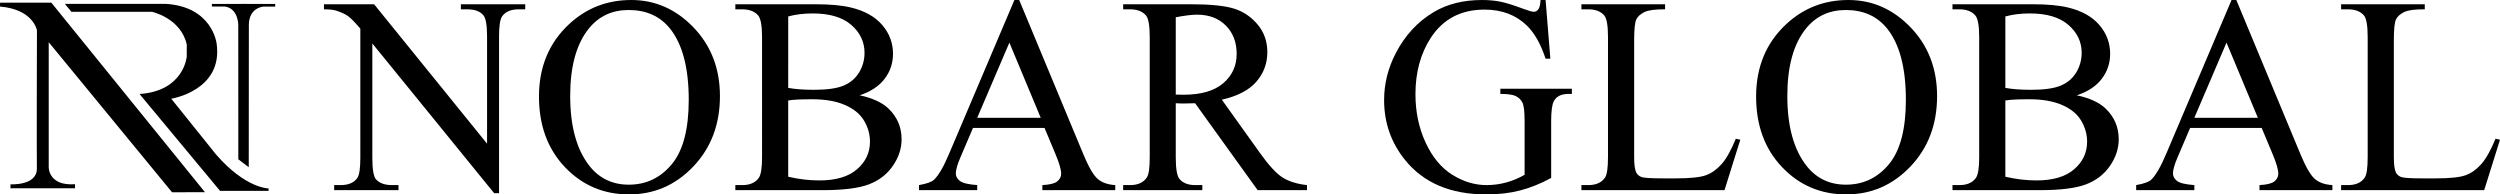
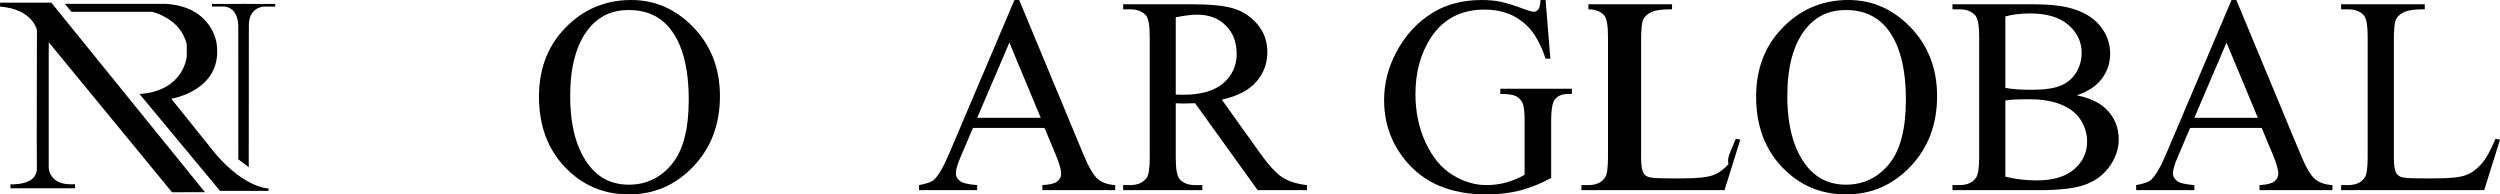
<svg xmlns="http://www.w3.org/2000/svg" version="1.1" id="Layer_1" x="0px" y="0px" width="2136.887px" height="166.172px" viewBox="0 0 2136.887 166.172" enable-background="new 0 0 2136.887 166.172" xml:space="preserve">
  <g id="NOBAR_REALTY">
    <g>
-       <path d="M276.899,3.633h42.863l96.558,119.18V31.172c0-9.765-1.088-15.859-3.261-18.281c-2.874-3.281-7.417-4.922-13.628-4.922    h-5.474V3.633h54.976v4.336h-5.591c-6.679,0-11.414,2.032-14.21,6.094c-1.709,2.501-2.563,8.203-2.563,17.109v133.945h-4.193    L318.248,37.148V135c0,9.767,1.048,15.86,3.145,18.281c2.95,3.281,7.493,4.922,13.627,4.922h5.591v4.336h-54.976v-4.336h5.474    c6.756,0,11.531-2.03,14.327-6.094c1.707-2.499,2.563-8.203,2.563-17.109V24.492c-4.583-5.391-8.057-8.945-10.425-10.664    c-2.369-1.718-5.844-3.32-10.424-4.805c-2.253-0.703-5.669-1.055-10.25-1.055V3.633z" />
      <path d="M539.551,0c20.499,0,38.262,7.833,53.287,23.496c15.025,15.665,22.538,35.215,22.538,58.652    c0,24.141-7.571,44.18-22.713,60.117s-33.469,23.906-54.977,23.906c-21.742,0-40.009-7.772-54.802-23.32    c-14.792-15.546-22.188-35.664-22.188-60.352c0-25.234,8.541-45.82,25.625-61.758C501.151,6.914,518.895,0,539.551,0z     M537.337,8.555c-14.133,0-25.47,5.273-34.011,15.82c-10.639,13.125-15.957,32.344-15.957,57.656    c0,25.938,5.513,45.898,16.54,59.883c8.463,10.626,19.644,15.938,33.545,15.938c14.83,0,27.08-5.819,36.747-17.461    c9.668-11.641,14.502-30,14.502-55.078c0-27.188-5.32-47.461-15.957-60.82C564.203,13.868,552.4,8.555,537.337,8.555z" />
-       <path d="M734.763,81.445c10.948,2.344,19.14,6.094,24.576,11.25c7.53,7.188,11.298,15.978,11.298,26.367    c0,7.892-2.486,15.45-7.454,22.676c-4.971,7.228-11.784,12.501-20.441,15.82c-8.659,3.321-21.879,4.98-39.66,4.98h-74.544v-4.336    h5.94c6.599,0,11.336-2.109,14.21-6.328c1.785-2.733,2.679-8.555,2.679-17.461V31.758c0-9.844-1.126-16.055-3.378-18.633    c-3.028-3.437-7.532-5.156-13.511-5.156h-5.94V3.633h68.255c12.733,0,22.945,0.938,30.633,2.813    c11.647,2.813,20.537,7.793,26.673,14.941c6.133,7.148,9.201,15.372,9.201,24.668c0,7.969-2.407,15.099-7.222,21.387    C751.262,73.731,744.157,78.398,734.763,81.445z M673.729,75.117c2.872,0.547,6.153,0.958,9.842,1.23    c3.688,0.274,7.746,0.41,12.172,0.41c11.337,0,19.859-1.23,25.566-3.691s10.075-6.229,13.104-11.309    c3.028-5.078,4.543-10.624,4.543-16.641c0-9.296-3.768-17.227-11.299-23.789c-7.532-6.563-18.52-9.844-32.962-9.844    c-7.766,0-14.754,0.86-20.966,2.578V75.117z M673.729,151.055c9.007,2.109,17.897,3.164,26.673,3.164    c14.054,0,24.77-3.183,32.147-9.551c7.376-6.367,11.064-14.238,11.064-23.613c0-6.171-1.67-12.109-5.008-17.813    c-3.34-5.702-8.776-10.195-16.307-13.477c-7.533-3.281-16.851-4.922-27.954-4.922c-4.815,0-8.931,0.079-12.347,0.234    c-3.418,0.157-6.173,0.43-8.27,0.82V151.055z" />
      <path d="M892.818,109.336h-61.149l-10.715,25.078c-2.642,6.172-3.961,10.781-3.961,13.828c0,2.423,1.146,4.552,3.437,6.387    c2.289,1.837,7.239,3.028,14.851,3.574v4.336h-49.735v-4.336c6.6-1.172,10.871-2.695,12.813-4.57    c3.96-3.75,8.347-11.367,13.162-22.852L867.078,0h4.076l54.977,132.188c4.426,10.625,8.444,17.52,12.055,20.684    c3.611,3.164,8.638,4.942,15.084,5.332v4.336h-62.314v-4.336c6.29-0.312,10.541-1.366,12.754-3.164    c2.213-1.796,3.319-3.984,3.319-6.563c0-3.437-1.554-8.866-4.658-16.289L892.818,109.336z M889.558,100.664l-26.789-64.219    l-27.488,64.219H889.558z" />
      <path d="M1117.149,162.539h-42.164l-53.462-74.297c-3.96,0.157-7.183,0.234-9.667,0.234c-1.011,0-2.097-0.019-3.262-0.059    c-1.164-0.039-2.369-0.098-3.61-0.176v46.172c0,10.001,1.086,16.212,3.261,18.633c2.95,3.438,7.377,5.156,13.278,5.156h6.174    v4.336h-67.673v-4.336h5.94c6.678,0,11.453-2.187,14.327-6.563c1.63-2.421,2.445-8.163,2.445-17.227V31.758    c0-10-1.088-16.21-3.261-18.633c-3.028-3.437-7.533-5.156-13.512-5.156h-5.94V3.633h57.539c16.772,0,29.137,1.23,37.098,3.691    c7.958,2.461,14.714,6.993,20.267,13.594c5.551,6.603,8.328,14.473,8.328,23.613c0,9.767-3.165,18.243-9.493,25.43    c-6.33,7.188-16.132,12.266-29.41,15.234l32.613,45.586c7.454,10.47,13.86,17.423,19.219,20.859    c5.357,3.438,12.346,5.625,20.965,6.563V162.539z M1004.984,80.859c1.474,0,2.755,0.02,3.844,0.059    c1.086,0.04,1.979,0.059,2.679,0.059c15.063,0,26.42-3.281,34.069-9.844c7.646-6.563,11.473-14.921,11.473-25.078    c0-9.921-3.087-17.988-9.26-24.199c-6.174-6.211-14.347-9.316-24.519-9.316c-4.504,0-10.599,0.743-18.286,2.227V80.859z" />
      <path d="M1321.097,0l4.076,50.156h-4.076c-4.117-12.499-9.435-21.914-15.957-28.242c-9.396-9.141-21.472-13.711-36.224-13.711    c-20.112,0-35.408,8.009-45.892,24.023c-8.775,13.517-13.161,29.61-13.161,48.281c0,15.157,2.911,28.985,8.735,41.484    c5.823,12.5,13.453,21.661,22.888,27.48c9.434,5.821,19.12,8.73,29.061,8.73c5.823,0,11.452-0.741,16.889-2.227    c5.434-1.483,10.676-3.671,15.724-6.563v-45.938c0-7.969-0.603-13.184-1.805-15.645c-1.205-2.461-3.068-4.336-5.591-5.625    c-2.524-1.289-6.971-1.934-13.337-1.934V75.82h61.149v4.453h-2.912c-6.057,0-10.211,2.032-12.463,6.094    c-1.554,2.891-2.329,8.595-2.329,17.109v48.633c-8.931,4.845-17.744,8.399-26.439,10.664c-8.698,2.265-18.365,3.398-29.003,3.398    c-30.517,0-53.694-9.844-69.535-29.531c-11.881-14.766-17.821-31.797-17.821-51.094c0-13.984,3.338-27.382,10.018-40.195    c7.92-15.234,18.79-26.953,32.612-35.156c11.569-6.797,25.235-10.195,41-10.195c5.745,0,10.967,0.469,15.665,1.406    c4.697,0.938,11.356,3.008,19.976,6.211c4.348,1.641,7.26,2.461,8.736,2.461c1.474,0,2.736-0.683,3.785-2.051    c1.048-1.366,1.688-4.043,1.922-8.027H1321.097z" />
-       <path d="M1483.695,118.594l3.844,0.82l-13.511,43.125h-122.299v-4.336h5.94c6.677,0,11.453-2.187,14.326-6.563    c1.631-2.499,2.446-8.28,2.446-17.344V31.758c0-9.921-1.089-16.132-3.262-18.633c-3.028-3.437-7.532-5.156-13.511-5.156h-5.94    V3.633h71.516v4.336c-8.386-0.077-14.269,0.703-17.646,2.344c-3.378,1.641-5.689,3.711-6.931,6.211    c-1.243,2.501-1.863,8.478-1.863,17.93v99.844c0,6.485,0.62,10.938,1.863,13.359c0.932,1.641,2.368,2.853,4.31,3.633    c1.94,0.782,7.997,1.172,18.17,1.172h11.531c12.113,0,20.616-0.897,25.508-2.695c4.893-1.796,9.356-4.98,13.395-9.551    C1475.619,135.645,1479.657,128.438,1483.695,118.594z" />
+       <path d="M1483.695,118.594l3.844,0.82l-13.511,43.125h-122.299v-4.336h5.94c6.677,0,11.453-2.187,14.326-6.563    c1.631-2.499,2.446-8.28,2.446-17.344V31.758c0-9.921-1.089-16.132-3.262-18.633c-3.028-3.437-7.532-5.156-13.511-5.156V3.633h71.516v4.336c-8.386-0.077-14.269,0.703-17.646,2.344c-3.378,1.641-5.689,3.711-6.931,6.211    c-1.243,2.501-1.863,8.478-1.863,17.93v99.844c0,6.485,0.62,10.938,1.863,13.359c0.932,1.641,2.368,2.853,4.31,3.633    c1.94,0.782,7.997,1.172,18.17,1.172h11.531c12.113,0,20.616-0.897,25.508-2.695c4.893-1.796,9.356-4.98,13.395-9.551    C1475.619,135.645,1479.657,128.438,1483.695,118.594z" />
      <path d="M1579.904,0c20.499,0,38.262,7.833,53.287,23.496c15.025,15.665,22.538,35.215,22.538,58.652    c0,24.141-7.571,44.18-22.713,60.117s-33.469,23.906-54.977,23.906c-21.742,0-40.009-7.772-54.802-23.32    c-14.792-15.546-22.188-35.664-22.188-60.352c0-25.234,8.541-45.82,25.625-61.758C1541.505,6.914,1559.248,0,1579.904,0z     M1577.69,8.555c-14.133,0-25.47,5.273-34.011,15.82c-10.639,13.125-15.957,32.344-15.957,57.656    c0,25.938,5.513,45.898,16.54,59.883c8.463,10.626,19.644,15.938,33.545,15.938c14.83,0,27.08-5.819,36.747-17.461    c9.668-11.641,14.502-30,14.502-55.078c0-27.188-5.32-47.461-15.957-60.82C1604.557,13.868,1592.754,8.555,1577.69,8.555z" />
      <path d="M1775.116,81.445c10.948,2.344,19.14,6.094,24.576,11.25c7.53,7.188,11.298,15.978,11.298,26.367    c0,7.892-2.486,15.45-7.454,22.676c-4.971,7.228-11.784,12.501-20.441,15.82c-8.659,3.321-21.879,4.98-39.66,4.98h-74.544v-4.336    h5.94c6.599,0,11.336-2.109,14.21-6.328c1.785-2.733,2.679-8.555,2.679-17.461V31.758c0-9.844-1.126-16.055-3.378-18.633    c-3.028-3.437-7.532-5.156-13.511-5.156h-5.94V3.633h68.255c12.733,0,22.945,0.938,30.633,2.813    c11.647,2.813,20.537,7.793,26.673,14.941c6.133,7.148,9.201,15.372,9.201,24.668c0,7.969-2.407,15.099-7.222,21.387    C1791.615,73.731,1784.511,78.398,1775.116,81.445z M1714.083,75.117c2.872,0.547,6.153,0.958,9.842,1.23    c3.688,0.274,7.746,0.41,12.172,0.41c11.337,0,19.859-1.23,25.566-3.691s10.075-6.229,13.104-11.309    c3.028-5.078,4.543-10.624,4.543-16.641c0-9.296-3.768-17.227-11.299-23.789c-7.532-6.563-18.52-9.844-32.962-9.844    c-7.766,0-14.754,0.86-20.966,2.578V75.117z M1714.083,151.055c9.007,2.109,17.897,3.164,26.673,3.164    c14.054,0,24.77-3.183,32.147-9.551c7.376-6.367,11.064-14.238,11.064-23.613c0-6.171-1.67-12.109-5.008-17.813    c-3.34-5.702-8.776-10.195-16.307-13.477c-7.533-3.281-16.851-4.922-27.954-4.922c-4.815,0-8.931,0.079-12.347,0.234    c-3.418,0.157-6.173,0.43-8.27,0.82V151.055z" />
      <path d="M1933.172,109.336h-61.149l-10.715,25.078c-2.642,6.172-3.961,10.781-3.961,13.828c0,2.423,1.146,4.552,3.437,6.387    c2.289,1.837,7.239,3.028,14.851,3.574v4.336h-49.735v-4.336c6.6-1.172,10.871-2.695,12.813-4.57    c3.96-3.75,8.347-11.367,13.162-22.852L1907.432,0h4.076l54.977,132.188c4.426,10.625,8.444,17.52,12.055,20.684    c3.611,3.164,8.638,4.942,15.084,5.332v4.336h-62.314v-4.336c6.29-0.312,10.541-1.366,12.754-3.164    c2.213-1.796,3.319-3.984,3.319-6.563c0-3.437-1.554-8.866-4.658-16.289L1933.172,109.336z M1929.911,100.664l-26.789-64.219    l-27.488,64.219H1929.911z" />
      <path d="M2133.043,118.594l3.844,0.82l-13.511,43.125h-122.299v-4.336h5.94c6.677,0,11.453-2.187,14.326-6.563    c1.631-2.499,2.446-8.28,2.446-17.344V31.758c0-9.921-1.089-16.132-3.262-18.633c-3.028-3.437-7.532-5.156-13.511-5.156h-5.94    V3.633h71.516v4.336c-8.386-0.077-14.269,0.703-17.646,2.344c-3.378,1.641-5.689,3.711-6.931,6.211    c-1.243,2.501-1.863,8.478-1.863,17.93v99.844c0,6.485,0.62,10.938,1.863,13.359c0.932,1.641,2.368,2.853,4.31,3.633    c1.94,0.782,7.997,1.172,18.17,1.172h11.531c12.113,0,20.616-0.897,25.508-2.695c4.893-1.796,9.356-4.98,13.395-9.551    C2124.967,135.645,2129.005,128.438,2133.043,118.594z" />
    </g>
    <g id="Draw">
      <path d="M41.642,36.086v106.885c0,0-0.282,16.188,22.474,14.464l0.036,3.481l-55.218,0.035l0.035-3.412    c0,0,22.766,1.39,22.545-13.54c-0.242-16.317,0.07-118.068,0.07-118.068S28.559,7.995,0,5.603l0.07-3.306h43.823l131.305,161.989    l-28.149,0.042L41.642,36.086z" />
      <path d="M55.429,3.282l5.627,6.823h68.935c0,0,24.573,5.374,29.638,27.884v10.317c0,0-2.297,29.517-40.375,32.043l68.839,82.817    h41.466v-2.11c0,0-19.66,0.142-44.983-29.12l-38.195-47.55c0,0,44.597-6.965,38.758-47.271c0,0-3.587-31.583-43.823-33.834H55.429    z" />
      <path d="M181.129,3.352c0,0,54.467-0.05,54.374-0.004c-0.093,0.046-0.281,0.004-0.281,0.004v2.287L225.14,5.654    c0,0-12.427,0.688-12.427,15.788l-0.093,121.496l-8.91-6.752L203.662,21.39c0,0,0.117-14.274-11.489-15.787h-11.043V3.352z" />
    </g>
  </g>
</svg>